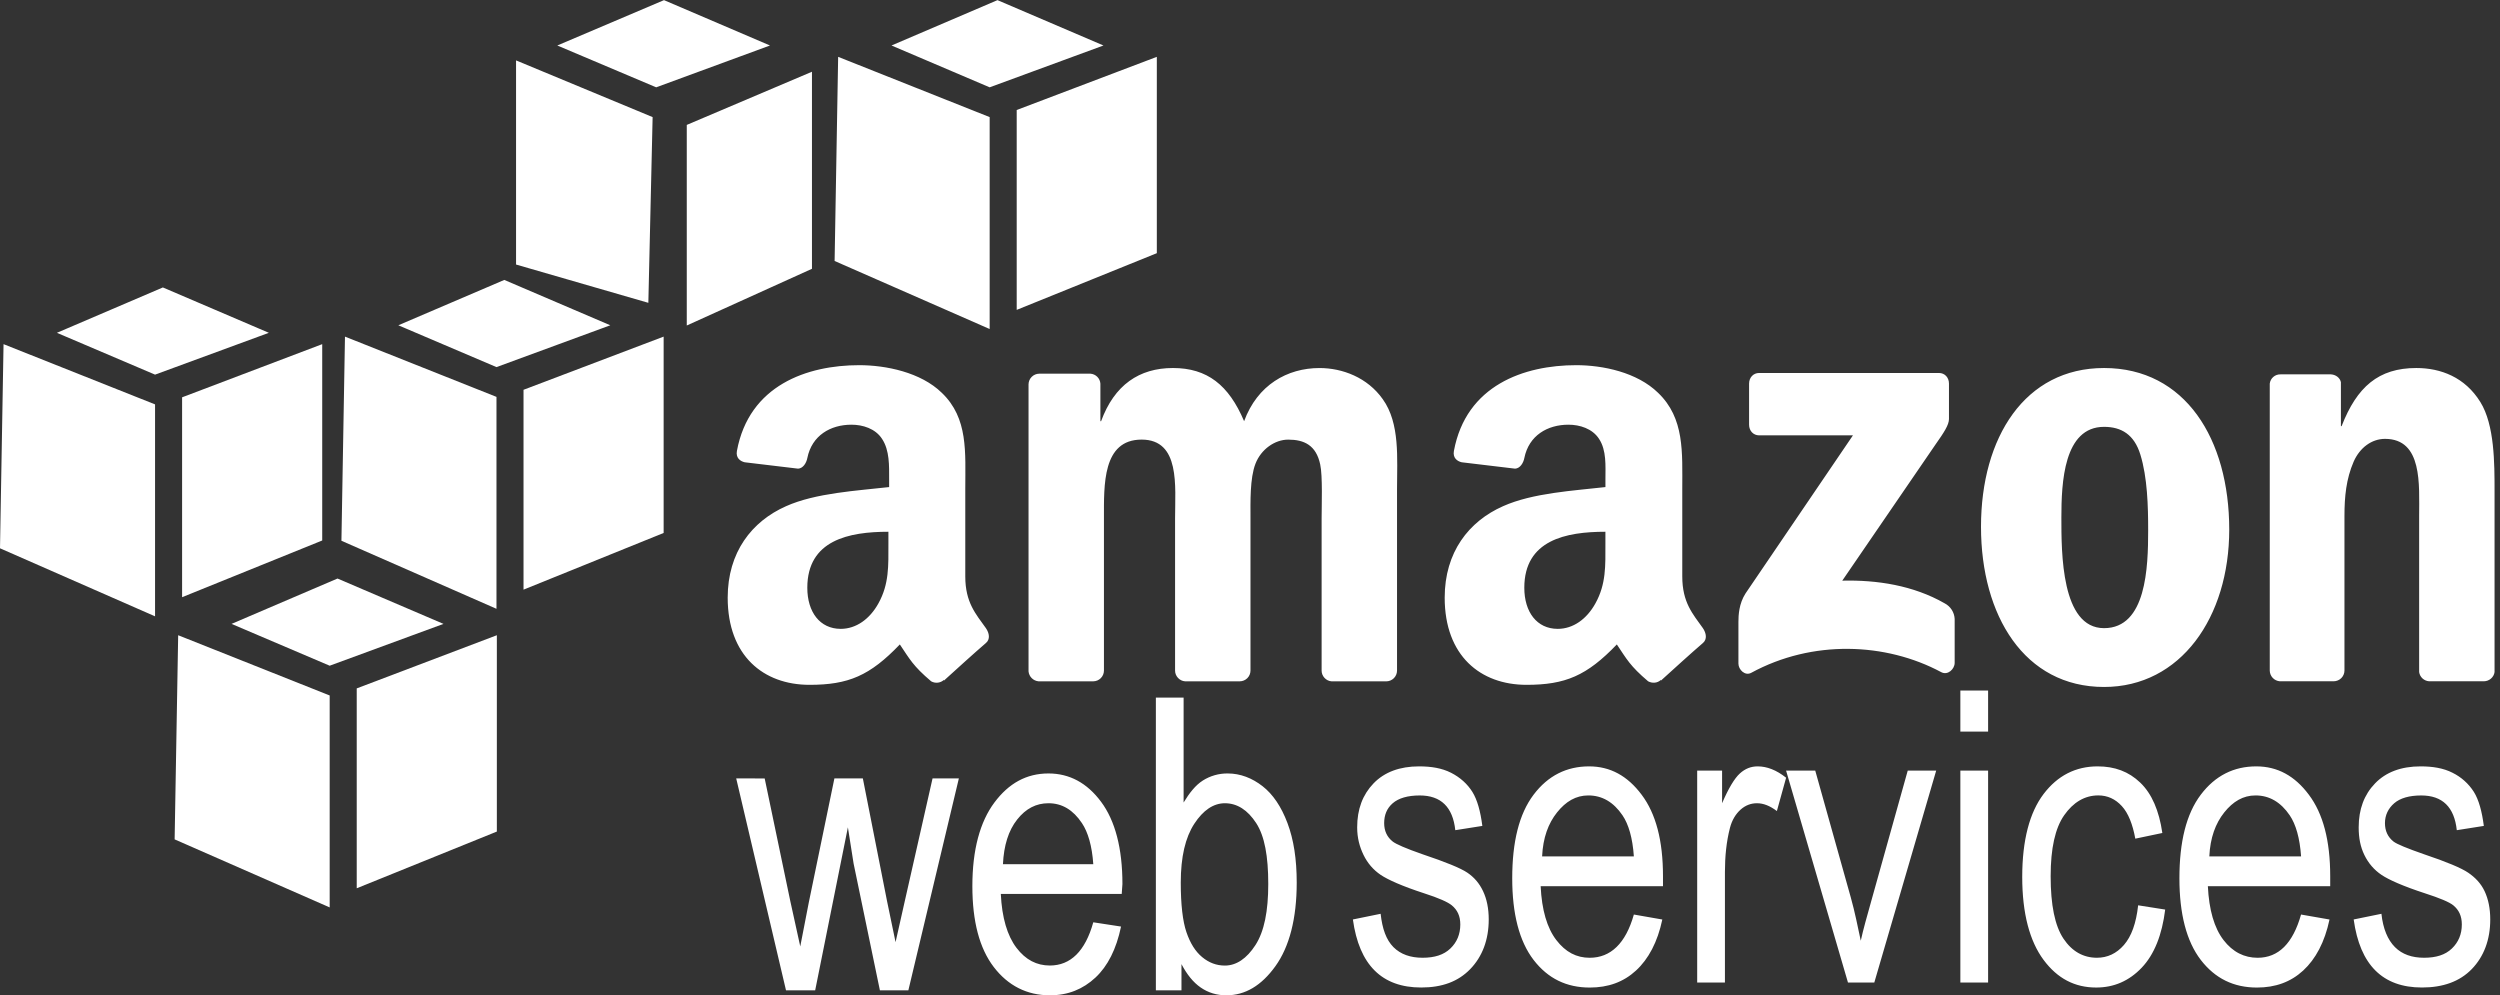
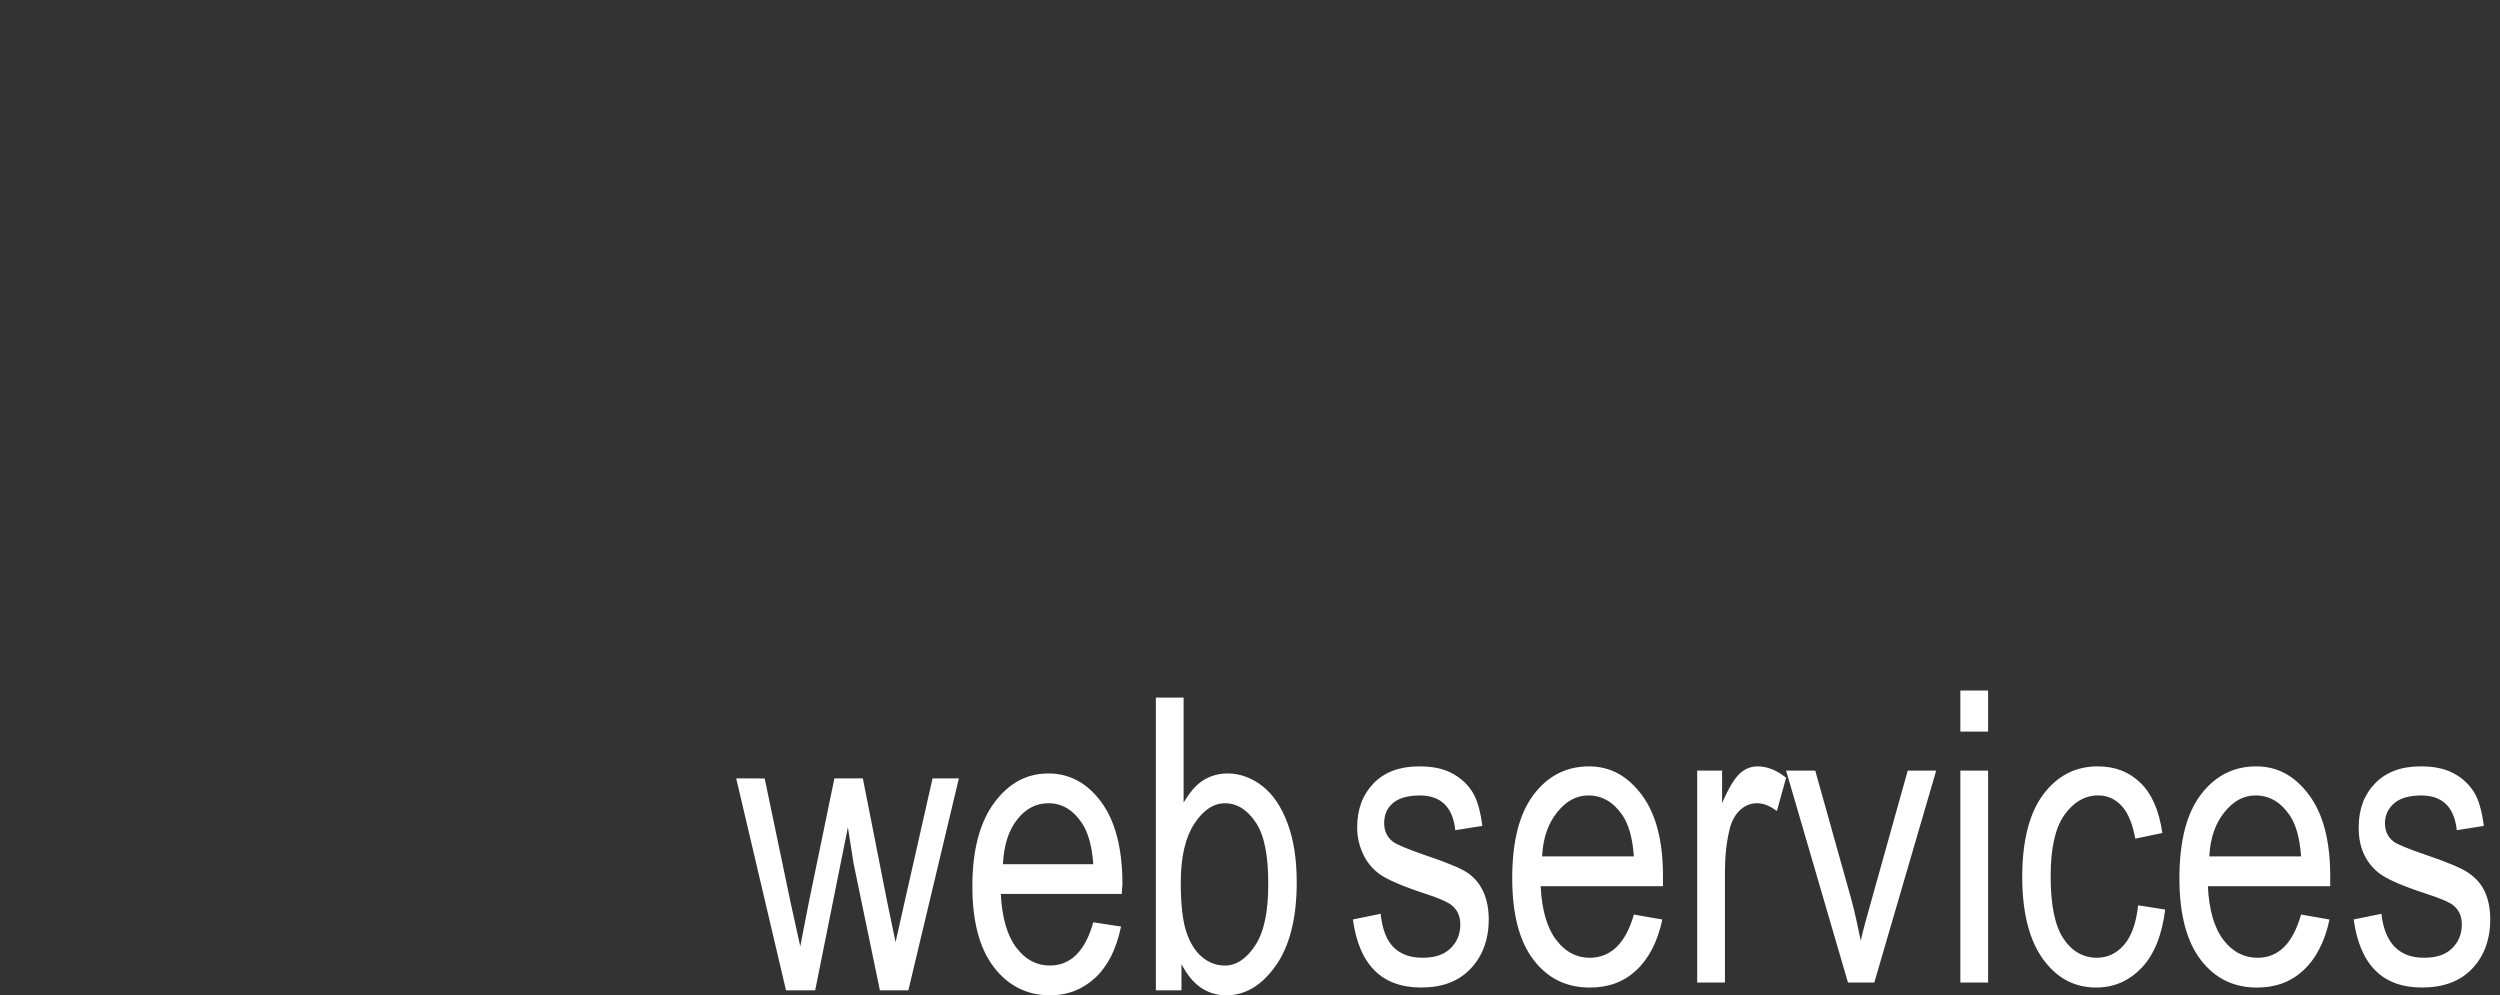
<svg xmlns="http://www.w3.org/2000/svg" width="329" height="131" viewBox="0 0 329 131" fill="none">
  <rect x="0" y="0" width="329" height="131" fill="#333333" stroke="none" />
-   <path d="M113.078 48.057C106.227 48.057 98.58 50.687 96.978 59.343C96.807 60.263 97.418 60.702 98.008 60.836L105.029 61.675C105.679 61.642 106.12 60.938 106.245 60.275C106.845 57.296 109.304 55.89 112.051 55.89C113.533 55.89 115.199 56.397 116.077 57.755C117.083 59.269 117.011 61.325 117.011 63.072V64.099C112.838 64.576 107.345 64.866 103.439 66.618C98.931 68.615 95.764 72.677 95.764 78.65C95.764 86.304 100.47 90.124 106.53 90.124C111.646 90.124 114.474 88.927 118.419 84.808C119.728 86.749 120.147 87.629 122.538 89.659C122.802 89.809 123.107 89.872 123.41 89.839C123.712 89.806 123.996 89.678 124.221 89.474V89.566C125.659 88.259 128.274 85.883 129.745 84.623C130.332 84.134 130.203 83.328 129.745 82.665C128.43 80.808 127.031 79.31 127.031 75.856V64.382C127.031 59.523 127.444 55.042 123.943 51.696C121.178 48.989 116.577 48.057 113.078 48.057ZM207.435 48.057C200.581 48.057 192.94 50.687 191.334 59.343C191.163 60.263 191.771 60.702 192.365 60.836L199.386 61.675C200.036 61.642 200.479 60.938 200.602 60.275C201.204 57.296 203.66 55.89 206.407 55.89C207.893 55.89 209.555 56.397 210.433 57.755C211.437 59.269 211.275 61.325 211.275 63.072V64.099C207.102 64.576 201.704 64.866 197.795 66.618C193.284 68.615 190.121 72.677 190.121 78.65C190.121 86.304 194.83 90.124 200.887 90.124C205.997 90.124 208.825 88.927 212.776 84.808C214.082 86.749 214.504 87.629 216.894 89.659C217.433 89.945 218.101 89.915 218.578 89.474V89.566C220.016 88.259 222.631 85.883 224.101 84.623C224.685 84.134 224.551 83.328 224.101 82.665C222.786 80.808 221.387 79.31 221.387 75.856V64.382C221.387 59.523 221.702 55.042 218.206 51.696C215.439 48.989 210.933 48.057 207.435 48.057ZM154.358 48.431C149.931 48.431 146.648 50.657 144.905 55.427H144.812V50.484C144.788 50.145 144.642 49.826 144.401 49.586C144.16 49.346 143.84 49.2 143.5 49.177H136.76C136.389 49.182 136.035 49.331 135.773 49.593C135.51 49.854 135.361 50.207 135.355 50.577V88.354C135.387 88.69 135.536 89.005 135.775 89.243C136.015 89.482 136.33 89.63 136.667 89.662H143.874C144.246 89.658 144.601 89.509 144.863 89.248C145.126 88.986 145.275 88.632 145.279 88.262V68.206C145.279 63.833 145.066 57.851 150.24 57.851C155.347 57.851 154.64 63.997 154.64 68.206V88.262C154.64 88.975 155.224 89.614 155.952 89.662H163.159C163.53 89.658 163.885 89.509 164.148 89.248C164.411 88.986 164.56 88.632 164.564 88.262V68.206C164.564 66.06 164.477 62.934 165.22 61.024C165.96 59.114 167.778 57.854 169.527 57.854C171.612 57.854 173.203 58.579 173.739 61.12C174.074 62.63 173.925 66.621 173.925 68.209V88.265C173.925 88.978 174.509 89.617 175.237 89.665H182.444C182.815 89.661 183.17 89.512 183.433 89.251C183.695 88.989 183.845 88.635 183.849 88.265V64.385C183.849 60.329 184.259 55.723 181.976 52.538C179.96 49.678 176.665 48.434 173.646 48.434C169.41 48.434 165.471 50.66 163.725 55.43C161.706 50.66 158.861 48.431 154.358 48.431ZM276.893 48.431C266.478 48.431 260.7 57.556 260.7 69.325C260.7 81.014 266.415 90.405 276.893 90.405C286.973 90.405 293.368 81.229 293.368 69.695C293.368 57.776 287.575 48.431 276.893 48.431ZM317.985 48.431C313.009 48.431 310.167 50.911 308.157 56.078H308.064V50.293C307.935 49.708 307.381 49.302 306.752 49.266H300.105C299.761 49.259 299.428 49.378 299.168 49.602C298.908 49.826 298.741 50.139 298.7 50.478V88.256C298.707 88.609 298.844 88.948 299.087 89.207C299.329 89.465 299.658 89.625 300.012 89.656H307.126C307.497 89.65 307.851 89.501 308.114 89.24C308.376 88.978 308.526 88.626 308.531 88.256V67.922C308.531 65.373 308.747 63.048 309.747 60.74C310.556 58.911 312.117 57.755 313.866 57.755C318.832 57.755 318.359 63.788 318.359 67.922V88.444C318.405 88.765 318.561 89.061 318.799 89.282C319.038 89.502 319.346 89.635 319.671 89.656H326.878C327.585 89.656 328.199 89.119 328.283 88.444V64.657C328.283 61 328.292 55.92 326.411 52.902C324.395 49.645 321.205 48.431 317.985 48.431ZM231.491 49.084C230.76 49.084 230.182 49.663 230.179 50.484V55.893C230.182 56.702 230.742 57.287 231.491 57.293H243.847L229.712 78.095C228.849 79.435 228.777 80.955 228.777 81.826V87.331C228.777 88.125 229.643 88.987 230.461 88.543C238.515 84.16 248.17 84.549 255.455 88.45C256.338 88.93 257.234 88.029 257.234 87.238V81.453C257.213 81.027 257.082 80.613 256.852 80.253C256.621 79.893 256.301 79.599 255.922 79.4C251.788 77.029 246.99 76.304 242.442 76.415L254.706 58.505C255.841 56.896 256.476 55.926 256.485 55.147V50.484C256.485 49.681 255.934 49.084 255.173 49.084H231.491ZM276.893 56.173C279.176 56.173 280.859 57.188 281.668 59.812C282.602 62.836 282.698 66.612 282.698 69.794C282.698 74.641 282.471 82.665 276.893 82.665C271.253 82.665 271.277 72.731 271.277 68.113C271.277 63.508 271.585 56.173 276.893 56.173ZM116.915 69.979V71.564C116.915 74.433 117.02 76.847 115.603 79.4C114.459 81.474 112.662 82.758 110.643 82.758C107.887 82.758 106.242 80.531 106.242 77.349C106.245 71.074 111.715 69.979 116.915 69.979ZM211.272 69.979V71.564C211.272 74.433 211.377 76.847 209.96 79.4C208.816 81.474 207.027 82.758 204.999 82.758C202.241 82.758 200.599 80.531 200.599 77.349C200.602 71.074 206.066 69.979 211.272 69.979Z" fill="white" />
  <path d="M257.983 90.874V96.282H261.634V90.874H257.983ZM152.112 91.805V130.329H155.482V126.878C156.201 128.245 157.018 129.269 158.01 129.956C158.998 130.642 160.134 130.983 161.38 130.983C163.854 130.983 165.99 129.723 167.838 127.159C169.686 124.595 170.648 120.879 170.648 116.15C170.648 113.055 170.249 110.491 169.431 108.315C168.614 106.145 167.52 104.53 166.154 103.464C164.789 102.399 163.237 101.787 161.568 101.787C160.409 101.774 159.27 102.098 158.291 102.718C157.318 103.339 156.53 104.351 155.763 105.61V91.805H152.112ZM186.748 100.855C184.208 100.855 182.192 101.605 180.757 103.094C179.322 104.581 178.604 106.5 178.604 108.879C178.604 110.261 178.915 111.428 179.445 112.518C179.975 113.607 180.739 114.482 181.692 115.129C182.65 115.777 184.561 116.628 187.401 117.553C189.366 118.183 190.54 118.72 191.053 119.138C191.795 119.75 192.176 120.553 192.176 121.658C192.176 122.935 191.733 124.001 190.864 124.828C189.998 125.66 188.794 126.04 187.212 126.04C185.631 126.04 184.328 125.598 183.375 124.64C182.423 123.681 181.908 122.225 181.692 120.255L178.04 121.001C178.864 126.986 181.86 129.959 187.027 129.956C189.783 129.956 191.891 129.177 193.485 127.532C195.079 125.887 195.917 123.666 195.917 121.001C195.917 119.562 195.663 118.314 195.168 117.27C194.674 116.225 193.994 115.452 193.107 114.846C192.218 114.243 190.235 113.437 187.209 112.422C185.011 111.655 183.723 111.094 183.279 110.745C182.534 110.154 182.156 109.348 182.156 108.321C182.156 107.27 182.504 106.381 183.279 105.709C184.055 105.037 185.25 104.682 186.838 104.682C189.63 104.682 191.19 106.21 191.517 109.252L195.076 108.691C194.83 106.766 194.408 105.246 193.764 104.213C193.119 103.181 192.167 102.309 190.954 101.694C189.744 101.082 188.351 100.855 186.748 100.855ZM209.121 100.855C206.195 100.855 203.726 102.055 201.818 104.587C199.91 107.118 199.009 110.783 199.009 115.595C199.009 120.231 199.928 123.863 201.818 126.323C203.708 128.78 206.159 129.962 209.214 129.962C211.643 129.962 213.656 129.236 215.298 127.723C216.942 126.21 218.134 123.983 218.761 121.007L215.016 120.353C213.941 124.165 211.958 126.037 209.211 126.043C207.462 126.043 206.033 125.302 204.811 123.711C203.589 122.117 202.897 119.753 202.75 116.622H218.85V115.315C218.85 110.607 217.91 107.073 216.041 104.587C214.177 102.1 211.91 100.855 209.121 100.855ZM231.305 100.855C230.431 100.855 229.667 101.151 228.966 101.787C228.265 102.422 227.468 103.742 226.627 105.703V101.411H223.35V129.302H227.001V114.753C227.001 112.724 227.193 110.771 227.657 108.969C227.921 107.936 228.418 107.121 229.062 106.545C229.706 105.969 230.44 105.706 231.216 105.706C232.075 105.706 232.929 106.049 233.837 106.733L235.053 102.348C233.777 101.333 232.528 100.855 231.305 100.855ZM276.048 100.855C273.158 100.855 270.776 102.067 268.934 104.494C267.098 106.918 266.125 110.56 266.125 115.407C266.125 120.216 267.107 123.861 268.934 126.32C270.758 128.777 273.041 129.959 275.86 129.959C278.187 129.959 280.188 129.096 281.851 127.347C283.513 125.598 284.526 123.025 284.939 119.699L281.38 119.138C281.117 121.517 280.494 123.228 279.508 124.362C278.523 125.49 277.336 126.04 275.95 126.04C274.182 126.04 272.679 125.219 271.549 123.52C270.42 121.822 269.866 119.105 269.866 115.312C269.866 111.634 270.462 108.98 271.645 107.288C272.828 105.596 274.335 104.676 276.138 104.676C277.342 104.676 278.37 105.142 279.227 106.076C280.089 107.007 280.661 108.488 281.006 110.368L284.564 109.622C284.136 106.685 283.19 104.467 281.662 102.999C280.134 101.527 278.28 100.855 276.048 100.855ZM296.924 100.855C293.997 100.855 291.529 102.055 289.621 104.587C287.713 107.118 286.811 110.783 286.811 115.595C286.811 120.231 287.731 123.863 289.621 126.323C291.514 128.78 293.961 129.962 297.017 129.962C299.44 129.962 301.456 129.236 303.1 127.723C304.742 126.21 305.934 123.983 306.563 121.007L302.819 120.353C301.743 124.165 299.847 126.037 297.109 126.043C295.36 126.043 293.838 125.302 292.616 123.711C291.394 122.117 290.705 119.753 290.555 116.622H306.656V115.315C306.656 110.607 305.715 107.073 303.846 104.587C301.989 102.1 299.715 100.855 296.924 100.855ZM318.548 100.855C316.002 100.855 313.992 101.605 312.557 103.094C311.119 104.581 310.403 106.5 310.403 108.879C310.403 110.261 310.622 111.428 311.152 112.518C311.679 113.604 312.44 114.482 313.399 115.129C314.351 115.777 316.271 116.628 319.108 117.553C321.067 118.183 322.34 118.72 322.852 119.138C323.595 119.75 323.976 120.553 323.976 121.658C323.976 122.935 323.532 124.001 322.664 124.828C321.801 125.66 320.594 126.04 319.012 126.04C317.428 126.04 316.127 125.598 315.175 124.64C314.222 123.681 313.608 122.225 313.396 120.255L309.744 121.001C310.568 126.986 313.557 129.959 318.731 129.956C321.489 129.956 323.688 129.177 325.285 127.532C326.881 125.887 327.717 123.666 327.717 121.001C327.717 119.562 327.462 118.314 326.968 117.27C326.474 116.225 325.704 115.452 324.814 114.846C323.928 114.243 322.035 113.437 319.009 112.422C316.81 111.655 315.43 111.094 314.983 110.745C314.237 110.154 313.86 109.348 313.86 108.321C313.86 107.27 314.3 106.381 315.076 105.709C315.852 105.037 317.053 104.682 318.635 104.682C321.426 104.682 322.987 106.21 323.314 109.252L326.872 108.691C326.624 106.766 326.207 105.246 325.56 104.213C324.873 103.133 323.901 102.261 322.75 101.694C321.549 101.082 320.147 100.855 318.548 100.855ZM235.05 101.414L243.194 129.305H246.657L254.802 101.414H251.057L246.283 118.485C245.705 120.547 245.195 122.329 244.878 123.801C244.479 121.947 244.099 120.001 243.566 118.111L238.887 101.414H235.05ZM257.983 101.414V129.305H261.634V101.414H257.983ZM137.979 101.787C135.083 101.787 132.752 103.082 130.865 105.61C128.975 108.142 127.963 111.807 127.963 116.619C127.963 121.255 128.897 124.795 130.772 127.251C132.647 129.708 135.143 130.983 138.168 130.983C140.57 130.983 142.532 130.165 144.159 128.651C145.782 127.138 146.906 124.911 147.529 121.935L143.877 121.374C142.814 125.186 140.882 127.057 138.168 127.063C136.434 127.063 134.978 126.323 133.768 124.732C132.558 123.138 131.854 120.774 131.707 117.643H147.619L147.712 116.335C147.712 111.628 146.753 108.001 144.902 105.515C143.051 103.028 140.738 101.787 137.979 101.787ZM96.885 102.44L103.439 130.332H107.276L111.583 108.876L112.332 113.634L115.795 130.332H119.539L126.186 102.44H122.723L119.072 118.577L117.856 123.986L116.733 118.577L113.551 102.44H109.807L106.437 118.765L105.314 124.55L104.002 118.58L100.632 102.443L96.885 102.44ZM209.025 104.679C210.844 104.679 212.341 105.557 213.518 107.291C214.327 108.479 214.851 110.288 215.016 112.7H202.942C203.055 110.252 203.75 108.363 204.907 106.915C206.063 105.467 207.393 104.679 209.025 104.679ZM296.831 104.679C298.643 104.679 300.147 105.557 301.324 107.291C302.133 108.479 302.657 110.288 302.822 112.7H290.747C290.861 110.252 291.556 108.363 292.712 106.915C293.865 105.473 295.195 104.679 296.831 104.679ZM137.979 105.706C139.777 105.706 141.22 106.584 142.38 108.318C143.179 109.506 143.713 111.315 143.877 113.727H131.988C132.102 111.279 132.71 109.297 133.861 107.849C135.002 106.404 136.359 105.706 137.979 105.706ZM161.194 105.706C162.818 105.706 164.198 106.604 165.313 108.318C166.427 110.034 166.903 112.679 166.903 116.341C166.903 119.908 166.376 122.568 165.22 124.365C164.064 126.162 162.686 127.069 161.194 127.069C160.098 127.069 159.1 126.702 158.199 125.95C157.294 125.198 156.632 124.12 156.138 122.684C155.643 121.249 155.389 119.04 155.389 116.153C155.389 112.753 155.997 110.207 157.168 108.41C158.339 106.613 159.702 105.706 161.194 105.706Z" fill="white" />
-   <path d="M44.416 76.134L30.47 82.104L43.386 87.608L58.363 82.104L44.416 76.134ZM23.448 83.596L22.981 110.461L43.386 119.416V91.524L23.448 83.596ZM65.385 83.596L46.945 90.593V116.897L65.385 109.434V83.596ZM87.383 0.017L73.341 5.987L86.353 11.492L101.33 5.987L87.383 0.017ZM67.913 7.948V34.813L85.322 39.852L85.885 15.411L67.913 7.948ZM106.854 9.441L90.379 16.438V42.837L106.854 35.374V9.441ZM21.435 37.828L7.489 43.798L20.405 49.302L35.382 43.798L21.435 37.828ZM0.467 45.29L0 72.155L20.405 81.11V53.218L0.467 45.29ZM42.404 45.29L23.964 52.287V78.591L42.404 71.128V45.29ZM66.367 36.837L52.42 42.807L65.337 48.311L80.314 42.807L66.367 36.837ZM45.399 44.299L44.932 71.164L65.337 80.119V52.23L45.399 44.299ZM87.335 44.299L68.895 51.296V77.6L87.335 70.137V44.299ZM131.269 0.017L117.323 5.987L130.239 11.492L145.216 5.987L131.269 0.017ZM110.301 7.48L109.834 34.344L130.239 43.299V15.411L110.301 7.48ZM152.238 7.48L133.798 14.476V40.78L152.238 33.318V7.48Z" fill="white" />
</svg>